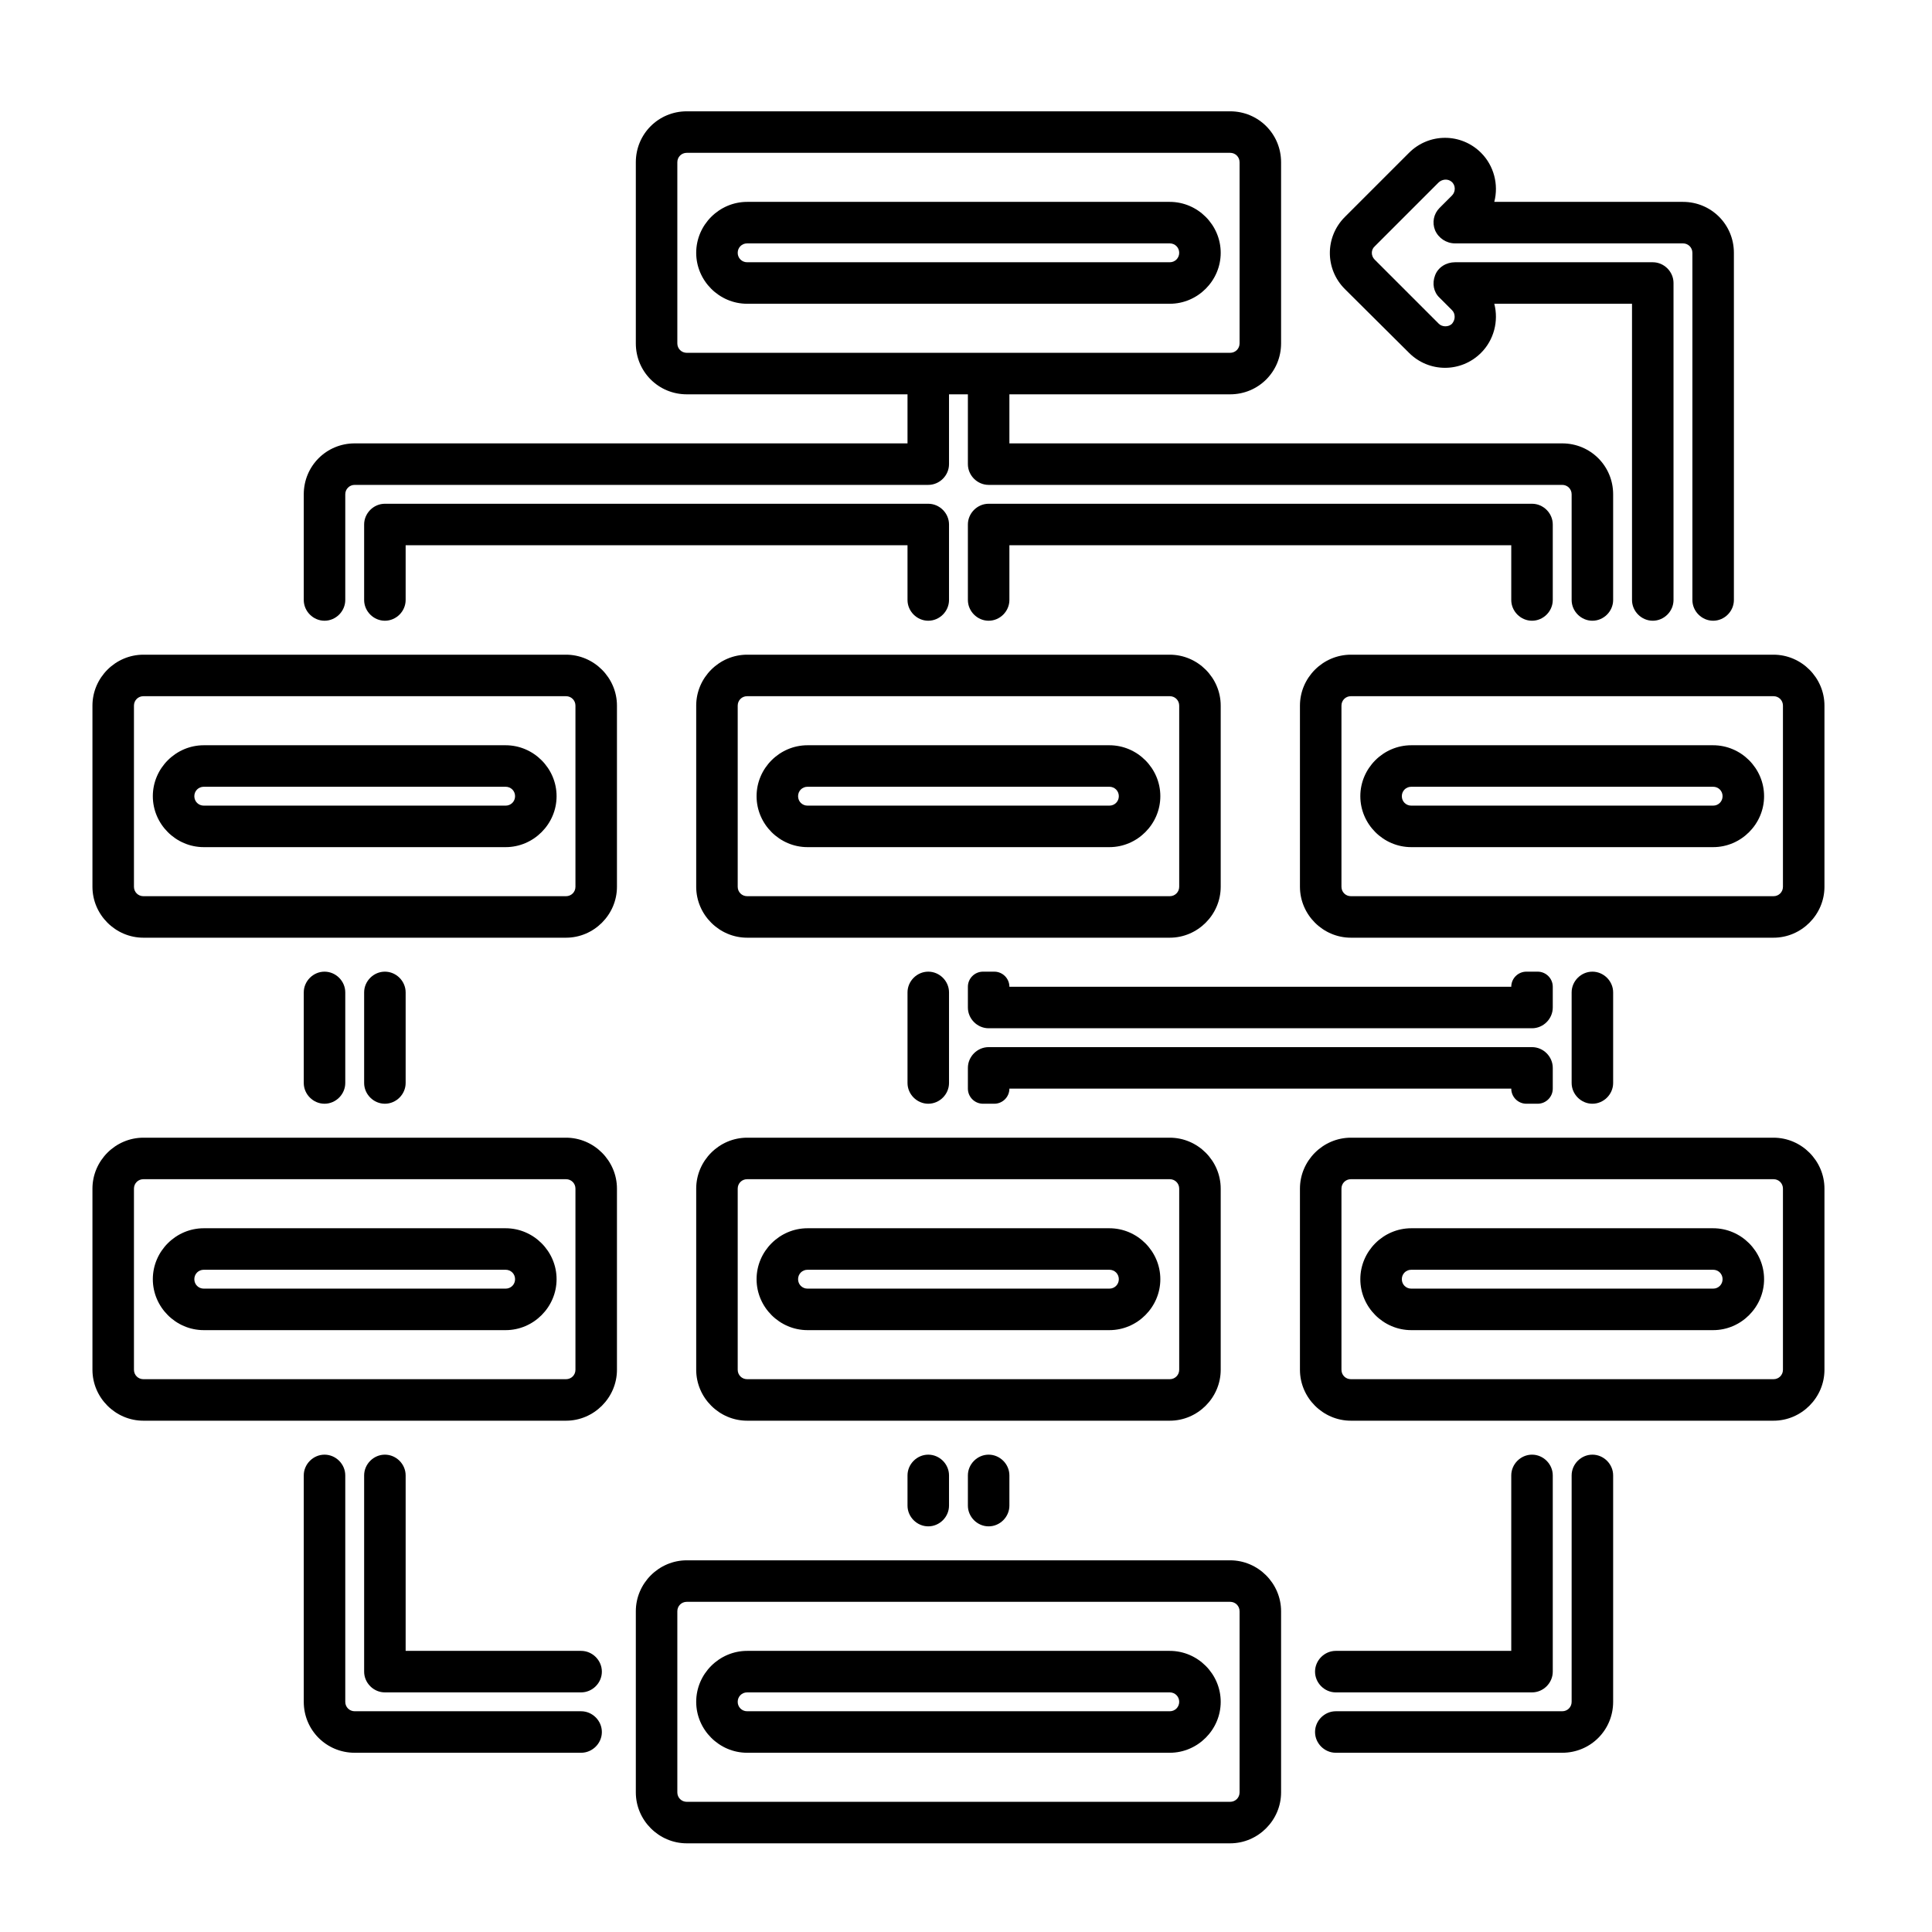
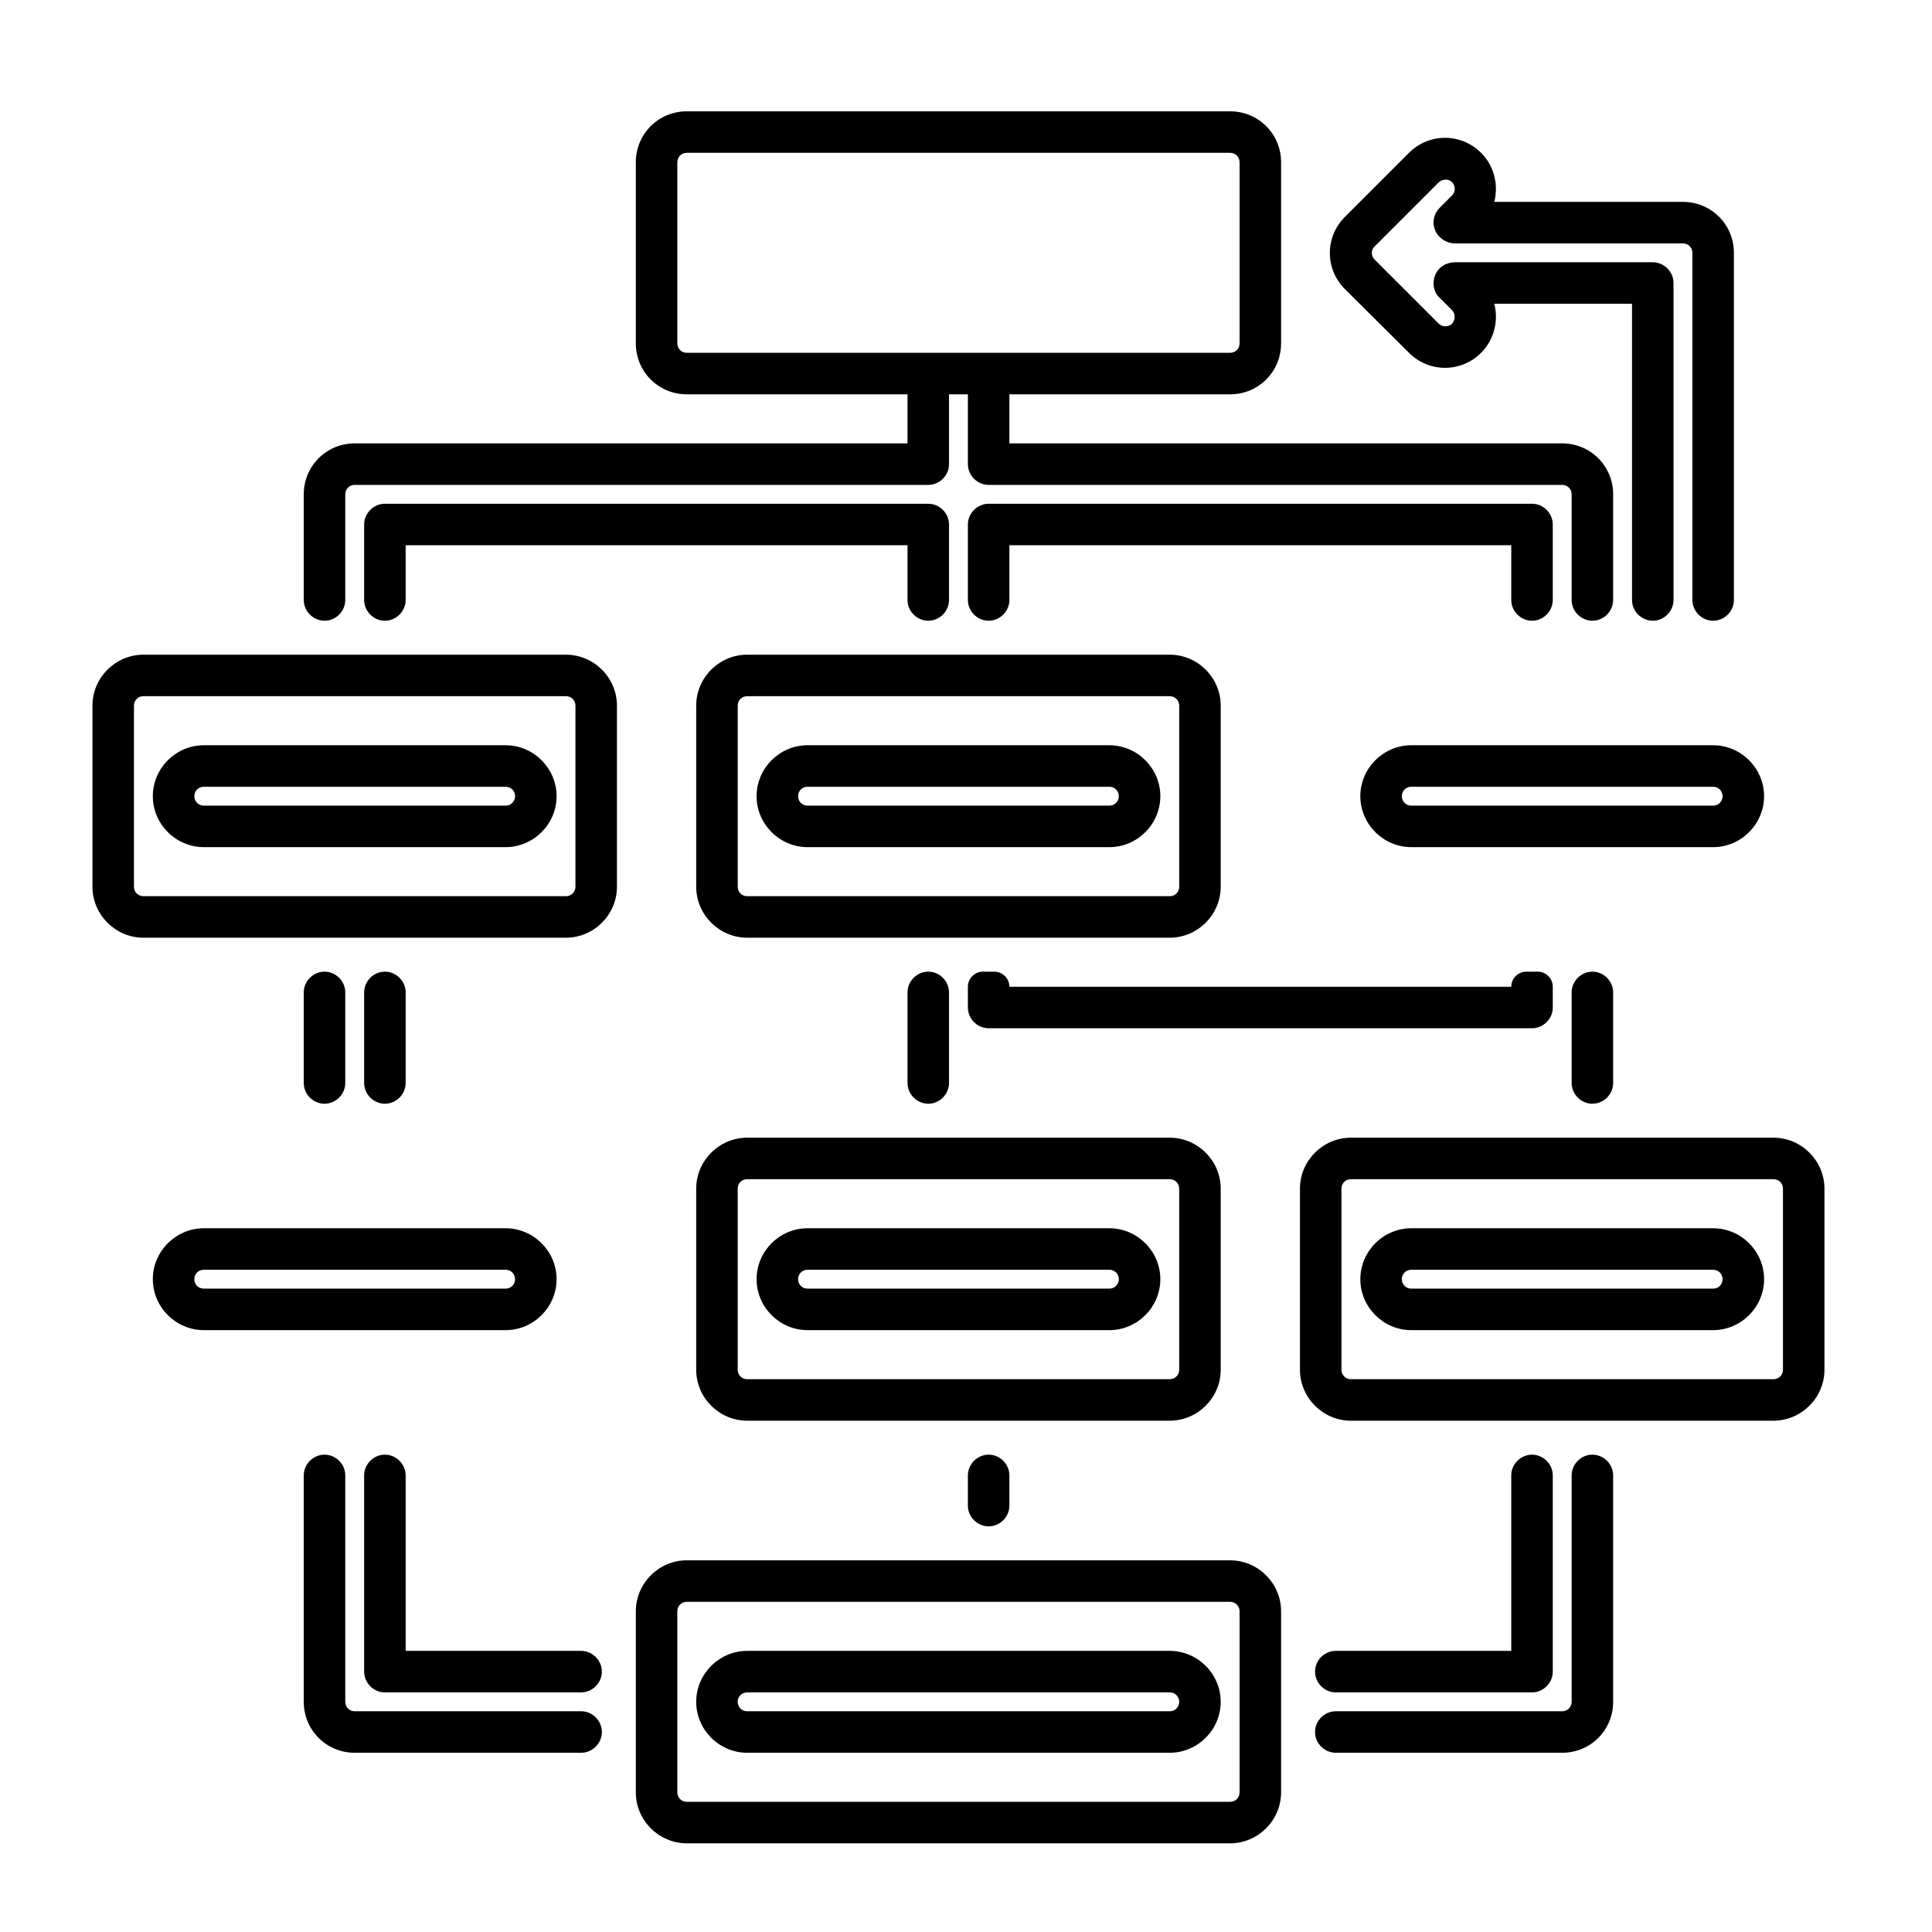
<svg xmlns="http://www.w3.org/2000/svg" id="Layer_1" x="0px" y="0px" viewBox="0 0 512 512" style="enable-background:new 0 0 512 512;" xml:space="preserve">
  <g>
    <path d="M91.5,451v-60c0-3-2.5-5.5-5.5-5.5h0c-3,0-5.5,2.5-5.5,5.5v60c0,7.5,6,13.5,13.5,13.5h60c3,0,5.5-2.5,5.5-5.5l0,0   c0-3-2.5-5.5-5.5-5.5H94C92.6,453.5,91.5,452.4,91.5,451z" />
    <path d="M240.5,263v24c0,3,2.5,5.5,5.5,5.5l0,0c3,0,5.5-2.5,5.5-5.5v-24c0-3-2.5-5.5-5.5-5.5l0,0C243,257.5,240.5,260,240.5,263z" />
    <path d="M267.5,399v-8c0-3-2.5-5.5-5.5-5.5l0,0c-3,0-5.5,2.5-5.5,5.5v8c0,3,2.5,5.5,5.5,5.5l0,0C265,404.5,267.5,402,267.5,399z" />
-     <path d="M251.5,399v-8c0-3-2.5-5.5-5.5-5.5l0,0c-3,0-5.5,2.5-5.5,5.5v8c0,3,2.5,5.5,5.5,5.5l0,0C249,404.5,251.5,402,251.5,399z" />
    <path d="M407.5,257.5h-3c-2.2,0-4,1.8-4,4l0,0h-133l0,0c0-2.2-1.8-4-4-4h-3c-2.2,0-4,1.8-4,4v5.5c0,3,2.5,5.5,5.5,5.5h144   c3,0,5.5-2.5,5.5-5.5v-5.5C411.5,259.3,409.7,257.5,407.5,257.5z" />
    <path d="M96.5,263v24c0,3,2.5,5.5,5.5,5.5h0c3,0,5.5-2.5,5.5-5.5v-24c0-3-2.5-5.5-5.5-5.5h0C99,257.5,96.5,260,96.5,263z" />
    <path d="M416.5,263v24c0,3,2.5,5.5,5.5,5.5l0,0c3,0,5.5-2.5,5.5-5.5v-24c0-3-2.5-5.5-5.5-5.5l0,0C419,257.5,416.5,260,416.5,263z" />
-     <path d="M411.5,288.5V283c0-3-2.5-5.5-5.5-5.5H262c-3,0-5.5,2.5-5.5,5.5v5.5c0,2.2,1.8,4,4,4h3c2.2,0,4-1.8,4-4l0,0h133l0,0   c0,2.2,1.8,4,4,4h3C409.7,292.5,411.5,290.7,411.5,288.5z" />
    <path d="M416.5,451c0,1.4-1.1,2.5-2.5,2.5h-60c-3,0-5.5,2.5-5.5,5.5l0,0c0,3,2.5,5.5,5.5,5.5h60c7.5,0,13.5-6,13.5-13.5v-60   c0-3-2.5-5.5-5.5-5.5l0,0c-3,0-5.5,2.5-5.5,5.5V451z" />
    <path d="M411.5,443v-52c0-3-2.5-5.5-5.5-5.5l0,0c-3,0-5.5,2.5-5.5,5.5v46.5H354c-3,0-5.5,2.5-5.5,5.5l0,0c0,3,2.5,5.5,5.5,5.5h52   C409,448.5,411.5,446,411.5,443z" />
    <path d="M102,385.5L102,385.5c-3,0-5.5,2.5-5.5,5.5v52c0,3,2.5,5.5,5.5,5.5h52c3,0,5.5-2.5,5.5-5.5l0,0c0-3-2.5-5.5-5.5-5.5h-46.5   V391C107.5,388,105,385.5,102,385.5z" />
    <path d="M80.5,263v24c0,3,2.5,5.5,5.5,5.5h0c3,0,5.5-2.5,5.5-5.5v-24c0-3-2.5-5.5-5.5-5.5h0C83,257.5,80.5,260,80.5,263z" />
    <path d="M411.5,159v-20c0-3-2.5-5.5-5.5-5.5H262c-3,0-5.5,2.5-5.5,5.5v20c0,3,2.5,5.5,5.5,5.5l0,0c3,0,5.5-2.5,5.5-5.5v-14.5h133   V159c0,3,2.5,5.5,5.5,5.5l0,0C409,164.5,411.5,162,411.5,159z" />
    <path d="M251.5,159v-20c0-3-2.5-5.5-5.5-5.5H102c-3,0-5.5,2.5-5.5,5.5v20c0,3,2.5,5.5,5.5,5.5h0c3,0,5.5-2.5,5.5-5.5v-14.5h133V159   c0,3,2.5,5.5,5.5,5.5l0,0C249,164.5,251.5,162,251.5,159z" />
    <path d="M373.4,93.5c5.3,5.3,13.8,5.3,19.1,0c3.4-3.4,4.7-8.4,3.5-13h36.5V159c0,3,2.5,5.5,5.5,5.5l0,0c3,0,5.5-2.5,5.5-5.5V75   c0-3-2.5-5.5-5.5-5.5l-52.4,0c-2.3,0-4.5,1.3-5.3,3.5c-0.8,2.1-0.4,4.4,1.2,5.9l3.3,3.3c0.5,0.5,0.7,1.1,0.7,1.8   c0,0.7-0.3,1.3-0.7,1.8c-0.9,0.9-2.6,0.9-3.5,0l-17-17c-1-1-1-2.6,0-3.5l16.9-16.9c0.9-0.9,2.4-1.1,3.4-0.3   c1.2,0.9,1.2,2.7,0.2,3.7l-3.3,3.3c-1.6,1.6-2,3.9-1.2,5.9c0.9,2.1,3,3.5,5.3,3.5l60.4,0c1.4,0,2.5,1.1,2.5,2.5v92   c0,3,2.5,5.5,5.5,5.5l0,0c3,0,5.5-2.5,5.5-5.5V67c0-7.5-6-13.5-13.5-13.5h-50c1.2-4.6-0.1-9.6-3.5-13c-5.3-5.3-13.8-5.3-19.1,0   l-17,17c-5.3,5.3-5.3,13.8,0,19.1L373.4,93.5z" />
    <path d="M91.5,131c0-1.4,1.1-2.5,2.5-2.5h152c3,0,5.5-2.5,5.5-5.5v-18.5h5V123c0,3,2.5,5.5,5.5,5.5h152c1.4,0,2.5,1.1,2.5,2.5v28   c0,3,2.5,5.5,5.5,5.5l0,0c3,0,5.5-2.5,5.5-5.5v-28c0-7.5-6-13.5-13.5-13.5H267.5v-13H326c7.5,0,13.5-6,13.5-13.5V43   c0-7.5-6-13.5-13.5-13.5H182c-7.5,0-13.5,6-13.5,13.5v48c0,7.5,6,13.5,13.5,13.5h58.5v13H94c-7.5,0-13.5,6-13.5,13.5v28   c0,3,2.5,5.5,5.5,5.5h0c3,0,5.5-2.5,5.5-5.5V131z M182,93.5c-1.4,0-2.5-1.1-2.5-2.5V43c0-1.4,1.1-2.5,2.5-2.5h144   c1.4,0,2.5,1.1,2.5,2.5v48c0,1.4-1.1,2.5-2.5,2.5H182z" />
    <path d="M326,413.5H182c-7.4,0-13.5,6.1-13.5,13.5v48c0,7.4,6.1,13.5,13.5,13.5h144c7.4,0,13.5-6.1,13.5-13.5v-48   C339.5,419.6,333.4,413.5,326,413.5z M179.5,427c0-1.4,1.1-2.5,2.5-2.5h144c1.4,0,2.5,1.1,2.5,2.5v48c0,1.4-1.1,2.5-2.5,2.5H182   c-1.4,0-2.5-1.1-2.5-2.5V427z" />
-     <path d="M310,53.5H198c-7.4,0-13.5,6.1-13.5,13.5s6.1,13.5,13.5,13.5h112c7.4,0,13.5-6.1,13.5-13.5S317.4,53.5,310,53.5z M198,64.5   h112c1.4,0,2.5,1.1,2.5,2.5s-1.1,2.5-2.5,2.5H198c-1.4,0-2.5-1.1-2.5-2.5S196.6,64.5,198,64.5z" />
    <path d="M198,464.5h112c7.4,0,13.5-6.1,13.5-13.5s-6.1-13.5-13.5-13.5H198c-7.4,0-13.5,6.1-13.5,13.5S190.6,464.5,198,464.5z    M310,453.5H198c-1.4,0-2.5-1.1-2.5-2.5s1.1-2.5,2.5-2.5h112c1.4,0,2.5,1.1,2.5,2.5S311.4,453.5,310,453.5z" />
    <path d="M150,173.5H38c-7.4,0-13.5,6.1-13.5,13.5v48c0,7.4,6.1,13.5,13.5,13.5h112c7.4,0,13.5-6.1,13.5-13.5v-48   C163.5,179.6,157.4,173.5,150,173.5z M35.5,187c0-1.4,1.1-2.5,2.5-2.5h112c1.4,0,2.5,1.1,2.5,2.5v48c0,1.4-1.1,2.5-2.5,2.5H38   c-1.4,0-2.5-1.1-2.5-2.5V187z" />
    <path d="M54,224.5h80c7.4,0,13.5-6.1,13.5-13.5s-6.1-13.5-13.5-13.5H54c-7.4,0-13.5,6.1-13.5,13.5S46.6,224.5,54,224.5z M134,213.5   H54c-1.4,0-2.5-1.1-2.5-2.5s1.1-2.5,2.5-2.5h80c1.4,0,2.5,1.1,2.5,2.5S135.4,213.5,134,213.5z" />
    <path d="M310,173.5H198c-7.4,0-13.5,6.1-13.5,13.5v48c0,7.4,6.1,13.5,13.5,13.5h112c7.4,0,13.5-6.1,13.5-13.5v-48   C323.5,179.6,317.4,173.5,310,173.5z M195.5,187c0-1.4,1.1-2.5,2.5-2.5h112c1.4,0,2.5,1.1,2.5,2.5v48c0,1.4-1.1,2.5-2.5,2.5H198   c-1.4,0-2.5-1.1-2.5-2.5V187z" />
    <path d="M214,224.5h80c7.4,0,13.5-6.1,13.5-13.5s-6.1-13.5-13.5-13.5h-80c-7.4,0-13.5,6.1-13.5,13.5S206.6,224.5,214,224.5z    M294,213.5h-80c-1.4,0-2.5-1.1-2.5-2.5s1.1-2.5,2.5-2.5h80c1.4,0,2.5,1.1,2.5,2.5S295.4,213.5,294,213.5z" />
-     <path d="M470,173.5H358c-7.4,0-13.5,6.1-13.5,13.5v48c0,7.4,6.1,13.5,13.5,13.5h112c7.4,0,13.5-6.1,13.5-13.5v-48   C483.5,179.6,477.4,173.5,470,173.5z M355.5,187c0-1.4,1.1-2.5,2.5-2.5h112c1.4,0,2.5,1.1,2.5,2.5v48c0,1.4-1.1,2.5-2.5,2.5H358   c-1.4,0-2.5-1.1-2.5-2.5V187z" />
    <path d="M374,224.5h80c7.4,0,13.5-6.1,13.5-13.5s-6.1-13.5-13.5-13.5h-80c-7.4,0-13.5,6.1-13.5,13.5S366.6,224.5,374,224.5z    M454,213.5h-80c-1.4,0-2.5-1.1-2.5-2.5s1.1-2.5,2.5-2.5h80c1.4,0,2.5,1.1,2.5,2.5S455.4,213.5,454,213.5z" />
-     <path d="M150,301.5H38c-7.4,0-13.5,6.1-13.5,13.5v48c0,7.4,6.1,13.5,13.5,13.5h112c7.4,0,13.5-6.1,13.5-13.5v-48   C163.5,307.6,157.4,301.5,150,301.5z M35.5,315c0-1.4,1.1-2.5,2.5-2.5h112c1.4,0,2.5,1.1,2.5,2.5v48c0,1.4-1.1,2.5-2.5,2.5H38   c-1.4,0-2.5-1.1-2.5-2.5V315z" />
    <path d="M54,352.5h80c7.4,0,13.5-6.1,13.5-13.5s-6.1-13.5-13.5-13.5H54c-7.4,0-13.5,6.1-13.5,13.5S46.6,352.5,54,352.5z M134,341.5   H54c-1.4,0-2.5-1.1-2.5-2.5s1.1-2.5,2.5-2.5h80c1.4,0,2.5,1.1,2.5,2.5S135.4,341.5,134,341.5z" />
    <path d="M323.5,363v-48c0-7.4-6.1-13.5-13.5-13.5H198c-7.4,0-13.5,6.1-13.5,13.5v48c0,7.4,6.1,13.5,13.5,13.5h112   C317.4,376.5,323.5,370.4,323.5,363z M195.5,315c0-1.4,1.1-2.5,2.5-2.5h112c1.4,0,2.5,1.1,2.5,2.5v48c0,1.4-1.1,2.5-2.5,2.5H198   c-1.4,0-2.5-1.1-2.5-2.5V315z" />
    <path d="M214,352.5h80c7.4,0,13.5-6.1,13.5-13.5s-6.1-13.5-13.5-13.5h-80c-7.4,0-13.5,6.1-13.5,13.5S206.6,352.5,214,352.5z    M294,341.5h-80c-1.4,0-2.5-1.1-2.5-2.5s1.1-2.5,2.5-2.5h80c1.4,0,2.5,1.1,2.5,2.5S295.4,341.5,294,341.5z" />
    <path d="M470,301.5H358c-7.4,0-13.5,6.1-13.5,13.5v48c0,7.4,6.1,13.5,13.5,13.5h112c7.4,0,13.5-6.1,13.5-13.5v-48   C483.5,307.6,477.4,301.5,470,301.5z M355.5,315c0-1.4,1.1-2.5,2.5-2.5h112c1.4,0,2.5,1.1,2.5,2.5v48c0,1.4-1.1,2.5-2.5,2.5H358   c-1.4,0-2.5-1.1-2.5-2.5V315z" />
    <path d="M374,352.5h80c7.4,0,13.5-6.1,13.5-13.5s-6.1-13.5-13.5-13.5h-80c-7.4,0-13.5,6.1-13.5,13.5S366.6,352.5,374,352.5z    M454,341.5h-80c-1.4,0-2.5-1.1-2.5-2.5s1.1-2.5,2.5-2.5h80c1.4,0,2.5,1.1,2.5,2.5S455.4,341.5,454,341.5z" />
  </g>
</svg>